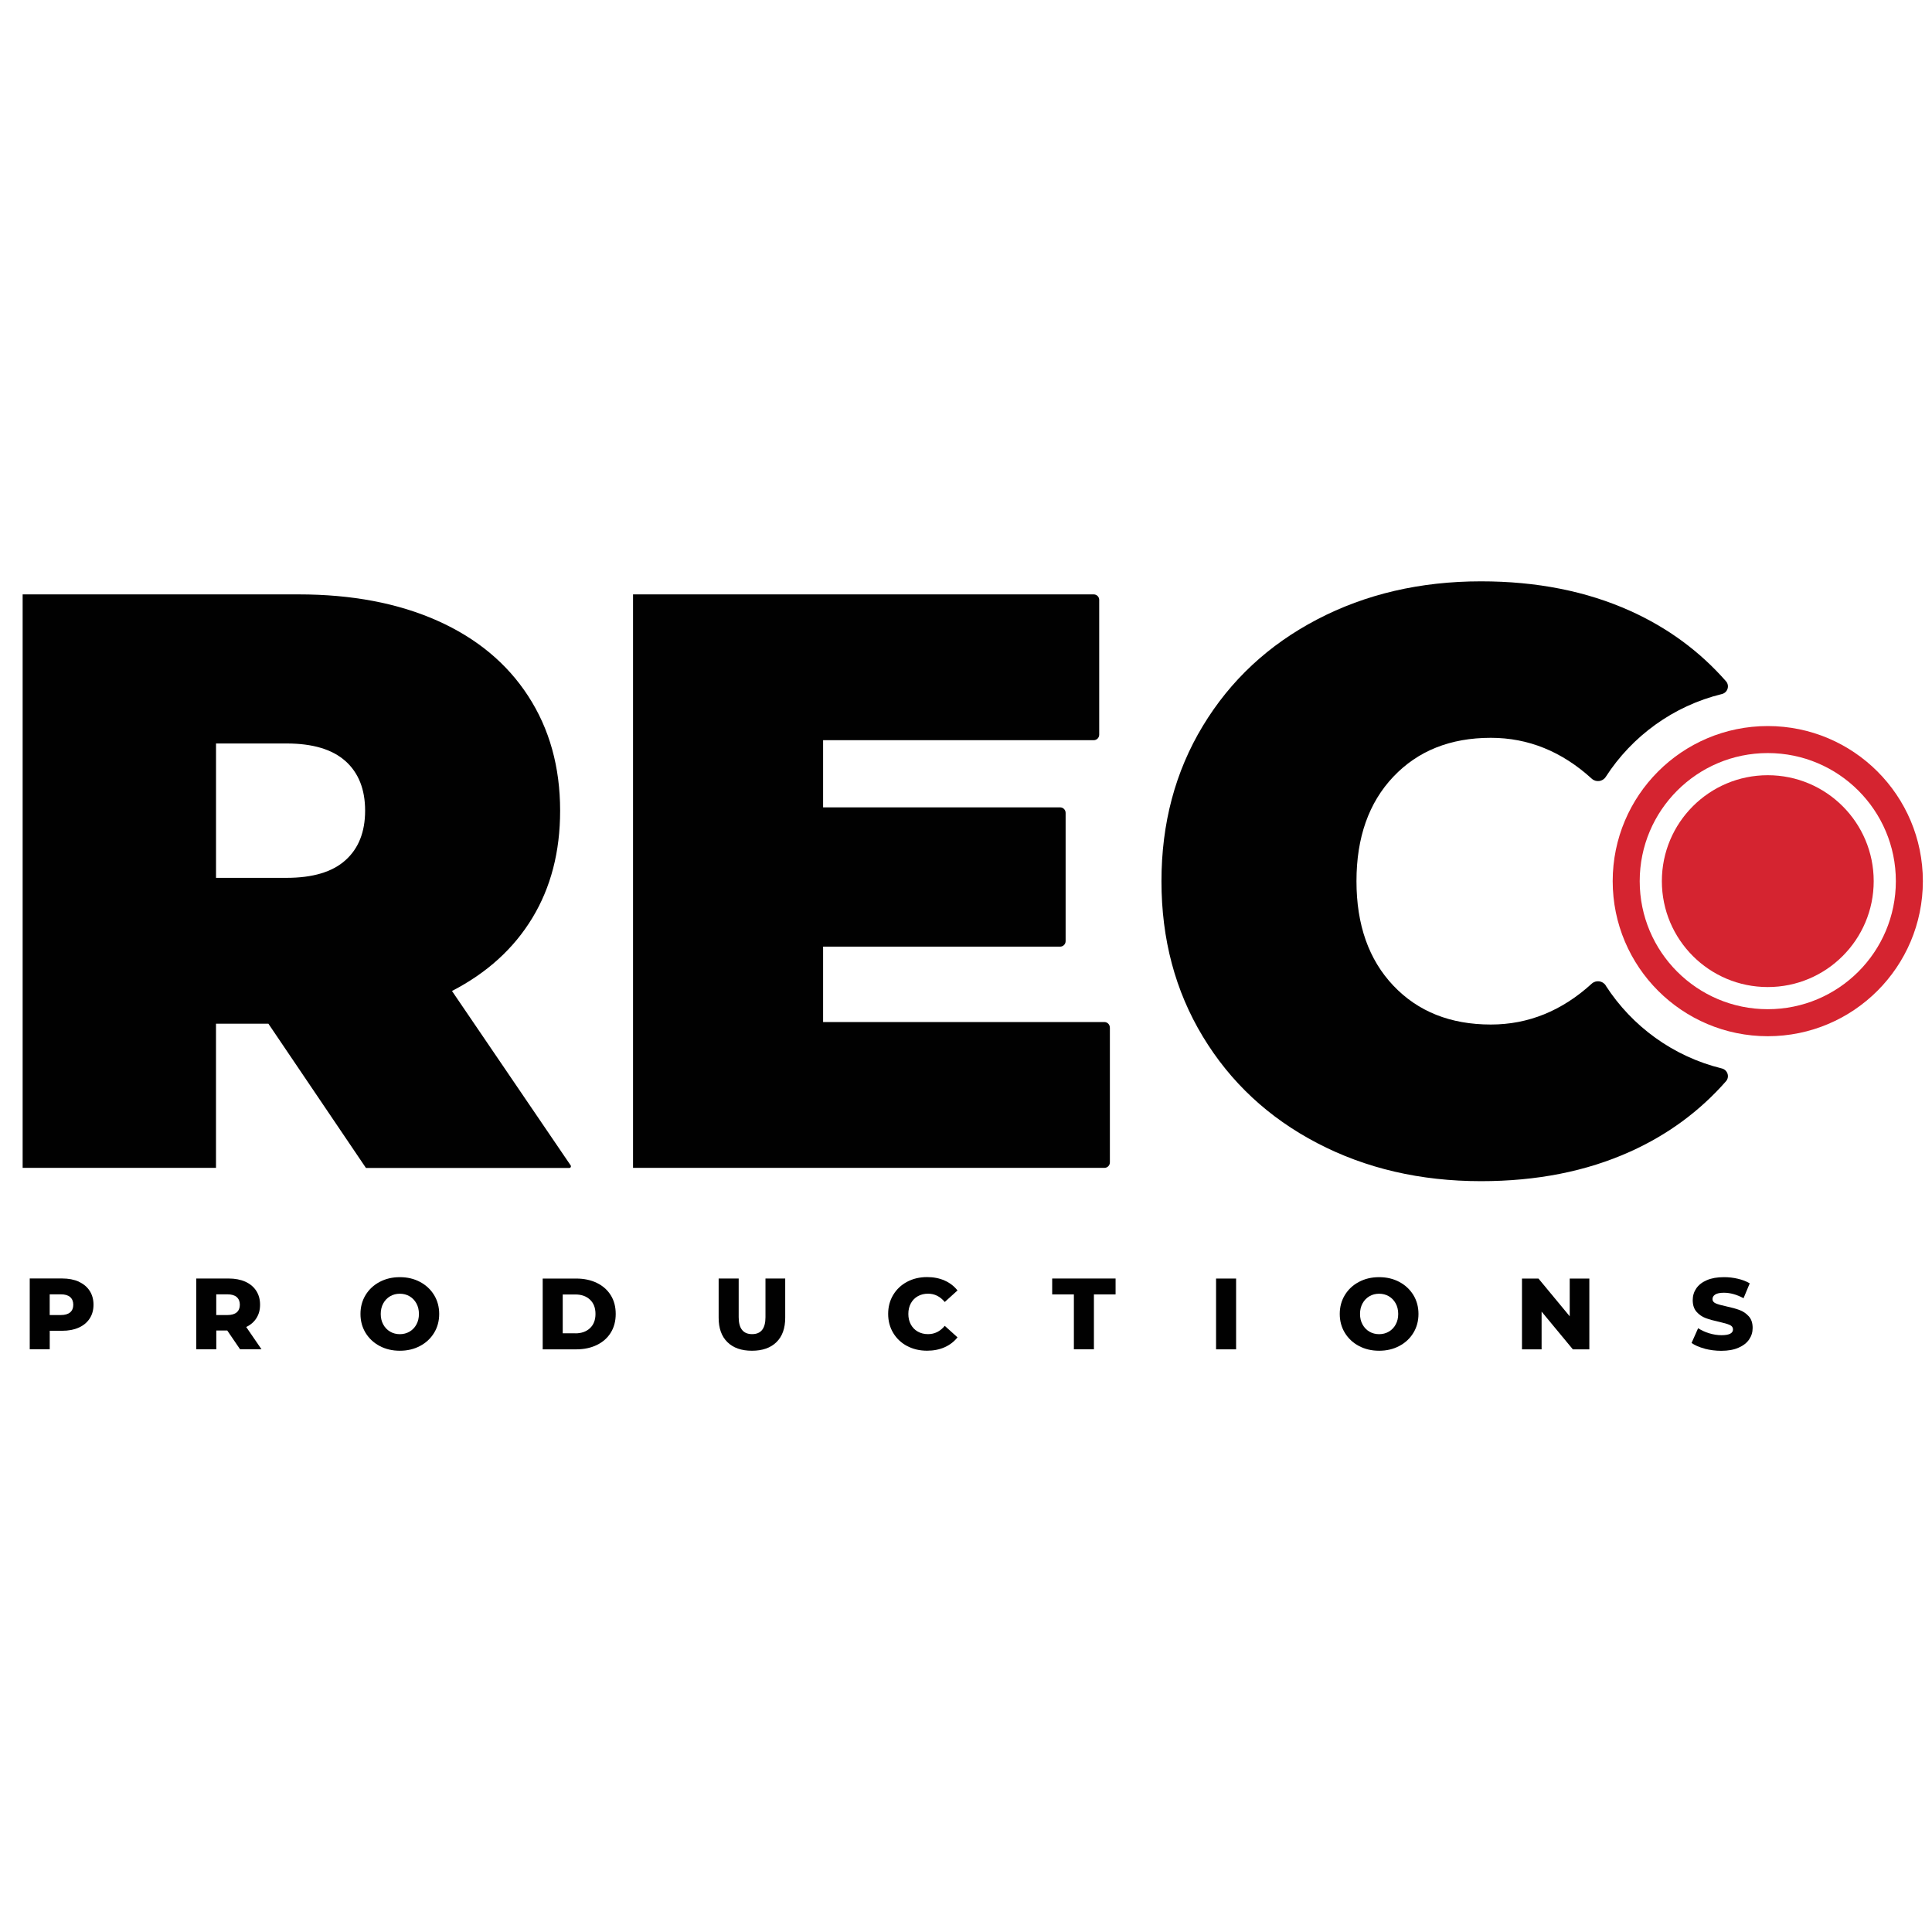
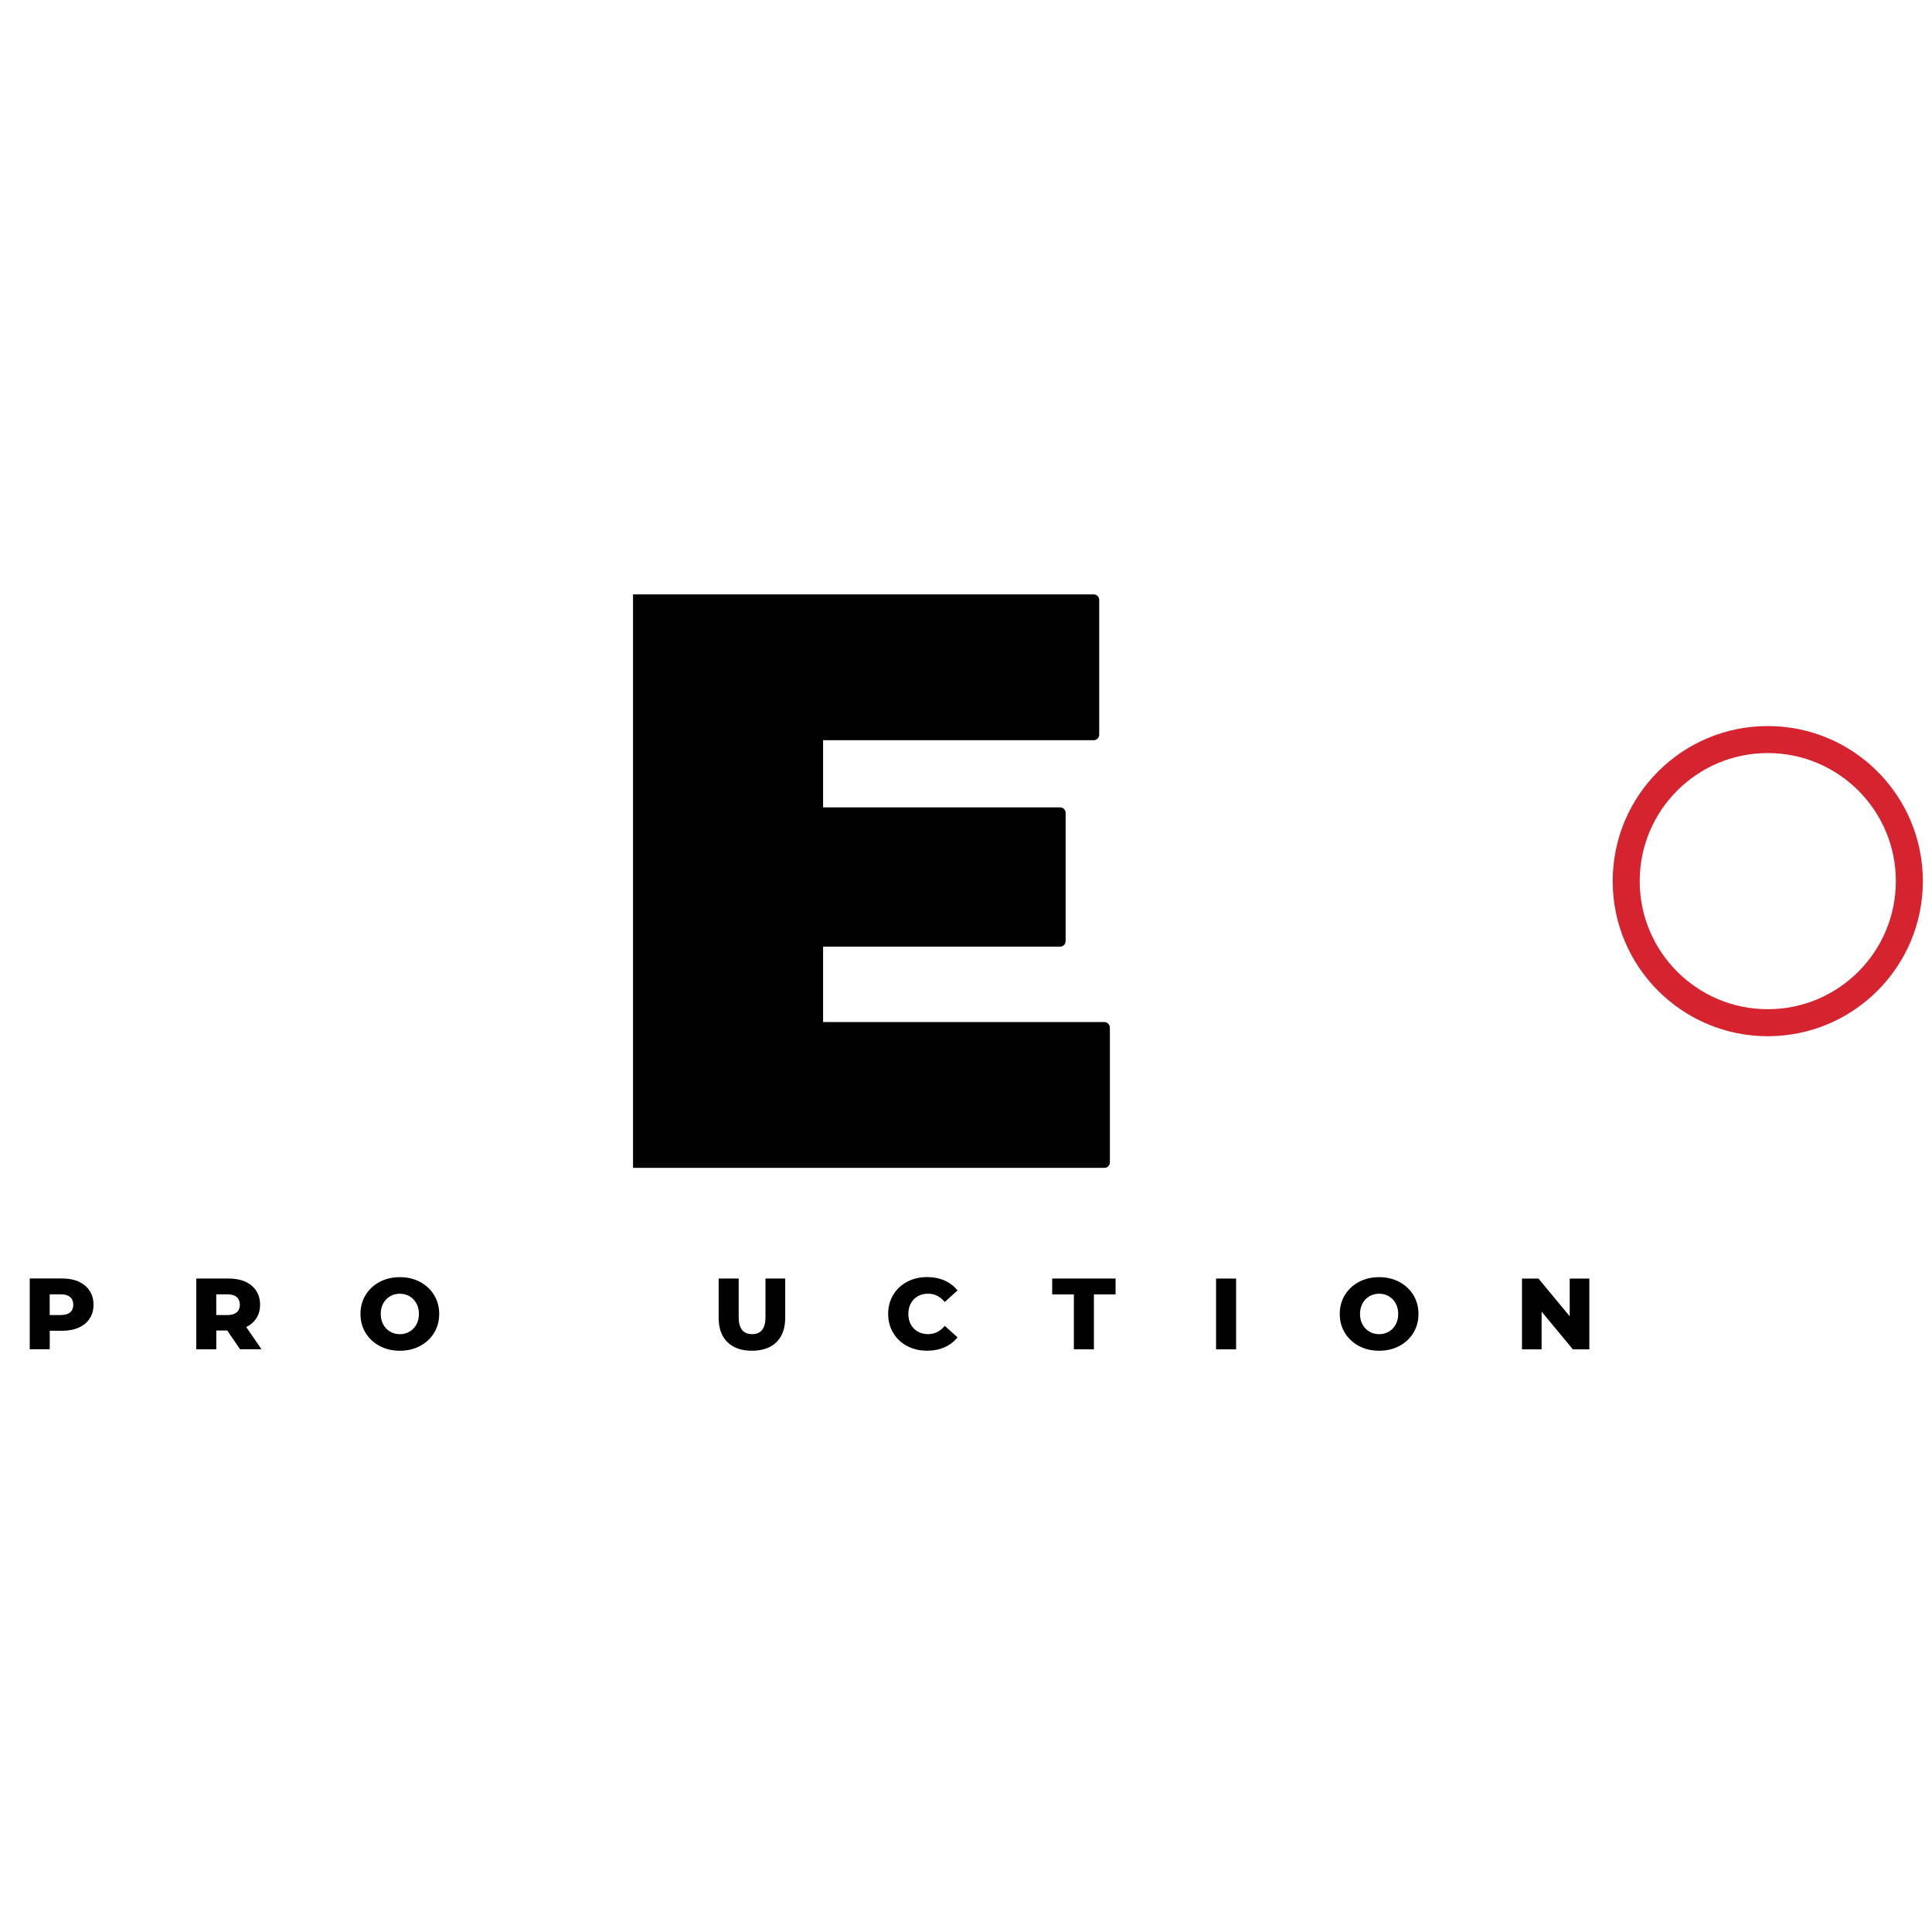
<svg xmlns="http://www.w3.org/2000/svg" id="Livello_1" data-name="Livello 1" viewBox="0 0 512 512">
  <defs>
    <style>
      .cls-1 {
        fill: #d52430;
      }

      .cls-2 {
        fill: none;
        stroke: #d52430;
        stroke-miterlimit: 10;
        stroke-width: 7.16px;
      }

      .cls-3 {
        fill: #010101;
      }
    </style>
  </defs>
-   <path class="cls-3" d="M71.14,271.29h-13.9v38.21H6V157.52H79.17c14.04,0,26.27,2.32,36.7,6.95,10.42,4.64,18.46,11.29,24.1,19.98,5.65,8.68,8.47,18.82,8.47,30.4,0,10.86-2.46,20.34-7.38,28.44-4.92,8.11-12.02,14.55-21.28,19.33l31.45,46.22c.2,.29-.01,.68-.36,.68h-53.89l-25.84-38.21Zm20.41-69.59c-3.47-3.11-8.68-4.67-15.63-4.67h-18.67v35.61h18.67c6.95,0,12.16-1.55,15.63-4.67,3.47-3.11,5.21-7.49,5.21-13.14s-1.74-10.02-5.21-13.14Z" />
  <path class="cls-3" d="M294.13,272.32v35.72c0,.81-.65,1.46-1.46,1.46h-124.91V157.52h122.08c.81,0,1.46,.65,1.46,1.46v35.72c0,.81-.65,1.46-1.46,1.46h-71.71v17.8h62.81c.81,0,1.46,.65,1.46,1.46v33.99c0,.81-.65,1.46-1.46,1.46h-62.81v19.98h74.53c.81,0,1.46,.65,1.46,1.46Z" />
-   <circle class="cls-1" cx="468.48" cy="233.51" r="28.07" />
  <g>
    <path class="cls-3" d="M20.87,339.67c1.25,.56,2.22,1.37,2.89,2.41,.68,1.05,1.02,2.27,1.02,3.68s-.34,2.64-1.02,3.67c-.68,1.04-1.64,1.84-2.89,2.4-1.25,.56-2.72,.84-4.42,.84h-3.27v4.9H7.88v-18.76h8.58c1.7,0,3.17,.28,4.42,.84Zm-2.28,8.12c.55-.47,.83-1.15,.83-2.02s-.28-1.55-.83-2.04c-.55-.48-1.38-.72-2.47-.72h-2.95v5.49h2.95c1.09,0,1.91-.24,2.47-.71Z" />
    <path class="cls-3" d="M60.21,352.6h-2.89v4.98h-5.31v-18.76h8.58c1.7,0,3.17,.28,4.42,.84,1.25,.56,2.22,1.37,2.89,2.41,.68,1.05,1.02,2.27,1.02,3.68s-.32,2.54-.95,3.55c-.63,1.01-1.54,1.8-2.72,2.37l4.05,5.9h-5.68l-3.4-4.98Zm2.52-8.87c-.55-.48-1.38-.72-2.47-.72h-2.95v5.49h2.95c1.09,0,1.91-.24,2.47-.71,.55-.47,.83-1.15,.83-2.02s-.28-1.55-.83-2.04Z" />
    <path class="cls-3" d="M100.61,356.7c-1.58-.84-2.82-2-3.73-3.48-.9-1.48-1.35-3.15-1.35-5.01s.45-3.53,1.35-5.01c.9-1.48,2.14-2.64,3.73-3.48,1.58-.84,3.36-1.26,5.35-1.26s3.77,.42,5.35,1.26c1.58,.84,2.82,2,3.73,3.48,.9,1.48,1.35,3.15,1.35,5.01s-.45,3.53-1.35,5.01c-.9,1.48-2.14,2.64-3.73,3.48-1.58,.84-3.36,1.26-5.35,1.26s-3.77-.42-5.35-1.26Zm7.92-3.8c.77-.45,1.38-1.08,1.82-1.89,.45-.81,.67-1.75,.67-2.8s-.22-1.99-.67-2.8c-.45-.81-1.05-1.44-1.82-1.89s-1.63-.67-2.57-.67-1.8,.22-2.57,.67-1.38,1.08-1.82,1.89c-.45,.81-.67,1.75-.67,2.8s.22,1.99,.67,2.8c.45,.81,1.05,1.44,1.82,1.89s1.63,.67,2.57,.67,1.8-.22,2.57-.67Z" />
-     <path class="cls-3" d="M143.82,338.83h8.87c2.05,0,3.88,.38,5.47,1.15,1.59,.77,2.82,1.86,3.7,3.27,.88,1.41,1.31,3.06,1.31,4.96s-.44,3.55-1.31,4.96c-.87,1.41-2.11,2.5-3.7,3.27-1.59,.77-3.41,1.15-5.47,1.15h-8.87v-18.76Zm8.66,14.52c1.61,0,2.9-.46,3.87-1.37,.97-.91,1.46-2.17,1.46-3.78s-.49-2.87-1.46-3.78c-.97-.91-2.26-1.37-3.87-1.37h-3.35v10.29h3.35Z" />
    <path class="cls-3" d="M192.77,355.68c-1.55-1.52-2.32-3.67-2.32-6.46v-10.4h5.31v10.24c0,3,1.19,4.5,3.56,4.5s3.54-1.5,3.54-4.5v-10.24h5.23v10.4c0,2.79-.77,4.94-2.32,6.46s-3.71,2.28-6.5,2.28-4.95-.76-6.5-2.28Z" />
    <path class="cls-3" d="M240.39,356.71c-1.56-.83-2.79-1.99-3.68-3.47-.89-1.48-1.34-3.16-1.34-5.04s.45-3.56,1.34-5.04c.89-1.48,2.12-2.64,3.68-3.47,1.56-.83,3.33-1.25,5.29-1.25,1.72,0,3.26,.3,4.64,.91,1.38,.61,2.52,1.48,3.43,2.63l-3.38,3.06c-1.21-1.46-2.69-2.2-4.42-2.2-1.02,0-1.92,.22-2.72,.67s-1.41,1.08-1.85,1.89c-.44,.81-.66,1.75-.66,2.8s.22,1.99,.66,2.8c.44,.81,1.05,1.44,1.85,1.89,.8,.45,1.7,.67,2.72,.67,1.73,0,3.21-.73,4.42-2.2l3.38,3.05c-.91,1.14-2.05,2.02-3.43,2.63-1.38,.61-2.92,.91-4.64,.91-1.97,0-3.73-.42-5.29-1.25Z" />
    <path class="cls-3" d="M284.6,343.03h-5.76v-4.21h16.8v4.21h-5.74v14.55h-5.31v-14.55Z" />
    <path class="cls-3" d="M322.27,338.83h5.31v18.76h-5.31v-18.76Z" />
    <path class="cls-3" d="M360.13,356.7c-1.58-.84-2.82-2-3.73-3.48-.9-1.48-1.35-3.15-1.35-5.01s.45-3.53,1.35-5.01c.9-1.48,2.14-2.64,3.73-3.48,1.58-.84,3.36-1.26,5.35-1.26s3.77,.42,5.35,1.26c1.58,.84,2.82,2,3.73,3.48,.9,1.48,1.35,3.15,1.35,5.01s-.45,3.53-1.35,5.01c-.9,1.48-2.14,2.64-3.73,3.48-1.58,.84-3.36,1.26-5.35,1.26s-3.77-.42-5.35-1.26Zm7.92-3.8c.77-.45,1.38-1.08,1.82-1.89,.45-.81,.67-1.75,.67-2.8s-.22-1.99-.67-2.8c-.45-.81-1.05-1.44-1.82-1.89s-1.63-.67-2.57-.67-1.8,.22-2.57,.67-1.38,1.08-1.82,1.89c-.45,.81-.67,1.75-.67,2.8s.22,1.99,.67,2.8c.45,.81,1.05,1.44,1.82,1.89s1.63,.67,2.57,.67,1.8-.22,2.57-.67Z" />
    <path class="cls-3" d="M421.19,338.83v18.76h-4.37l-8.28-10v10h-5.2v-18.76h4.37l8.28,10v-10h5.2Z" />
-     <path class="cls-3" d="M451.76,357.4c-1.43-.37-2.59-.87-3.48-1.5l1.74-3.91c.84,.55,1.81,1,2.92,1.34,1.11,.34,2.2,.51,3.27,.51,2.04,0,3.05-.51,3.05-1.53,0-.54-.29-.93-.87-1.19-.58-.26-1.51-.53-2.8-.82-1.41-.3-2.59-.63-3.54-.98s-1.76-.91-2.44-1.67c-.68-.77-1.02-1.8-1.02-3.11,0-1.14,.31-2.17,.94-3.1,.63-.92,1.56-1.65,2.8-2.18,1.24-.54,2.76-.8,4.57-.8,1.23,0,2.45,.14,3.64,.42,1.2,.28,2.25,.68,3.16,1.22l-1.64,3.94c-1.79-.96-3.52-1.45-5.2-1.45-1.05,0-1.82,.16-2.31,.47-.48,.31-.72,.72-.72,1.22s.28,.87,.86,1.13c.57,.25,1.49,.51,2.76,.78,1.43,.31,2.61,.63,3.55,.98,.94,.35,1.75,.9,2.44,1.66,.69,.76,1.03,1.79,1.03,3.09,0,1.13-.31,2.14-.94,3.06-.62,.91-1.56,1.64-2.81,2.18-1.25,.55-2.77,.82-4.56,.82-1.52,0-2.99-.19-4.42-.56Z" />
  </g>
-   <path class="cls-3" d="M425.54,261.16c-.82-1.27-2.59-1.5-3.71-.48-7.9,7.21-16.82,10.83-26.74,10.83-10.71,0-19.33-3.44-25.84-10.31-6.51-6.87-9.77-16.1-9.77-27.68s3.26-20.81,9.77-27.68c6.51-6.87,15.12-10.31,25.84-10.31,9.92,0,18.83,3.62,26.74,10.83,1.12,1.02,2.89,.8,3.71-.48,6.97-10.81,17.92-18.81,30.77-21.95,1.53-.37,2.13-2.22,1.09-3.4-6.97-7.93-15.42-14.16-25.4-18.65-11.58-5.21-24.75-7.82-39.52-7.82-16.07,0-30.54,3.37-43.43,10.1-12.88,6.73-22.98,16.14-30.29,28.23-7.31,12.09-10.96,25.81-10.96,41.15s3.65,29.06,10.96,41.15c7.31,12.09,17.4,21.5,30.29,28.23,12.88,6.73,27.36,10.1,43.43,10.1,14.77,0,27.93-2.6,39.52-7.82,9.98-4.49,18.43-10.72,25.4-18.65,1.04-1.18,.43-3.02-1.09-3.4-12.85-3.14-23.79-11.14-30.77-21.95Z" />
  <circle class="cls-2" cx="468.48" cy="233.51" r="37.52" />
</svg>